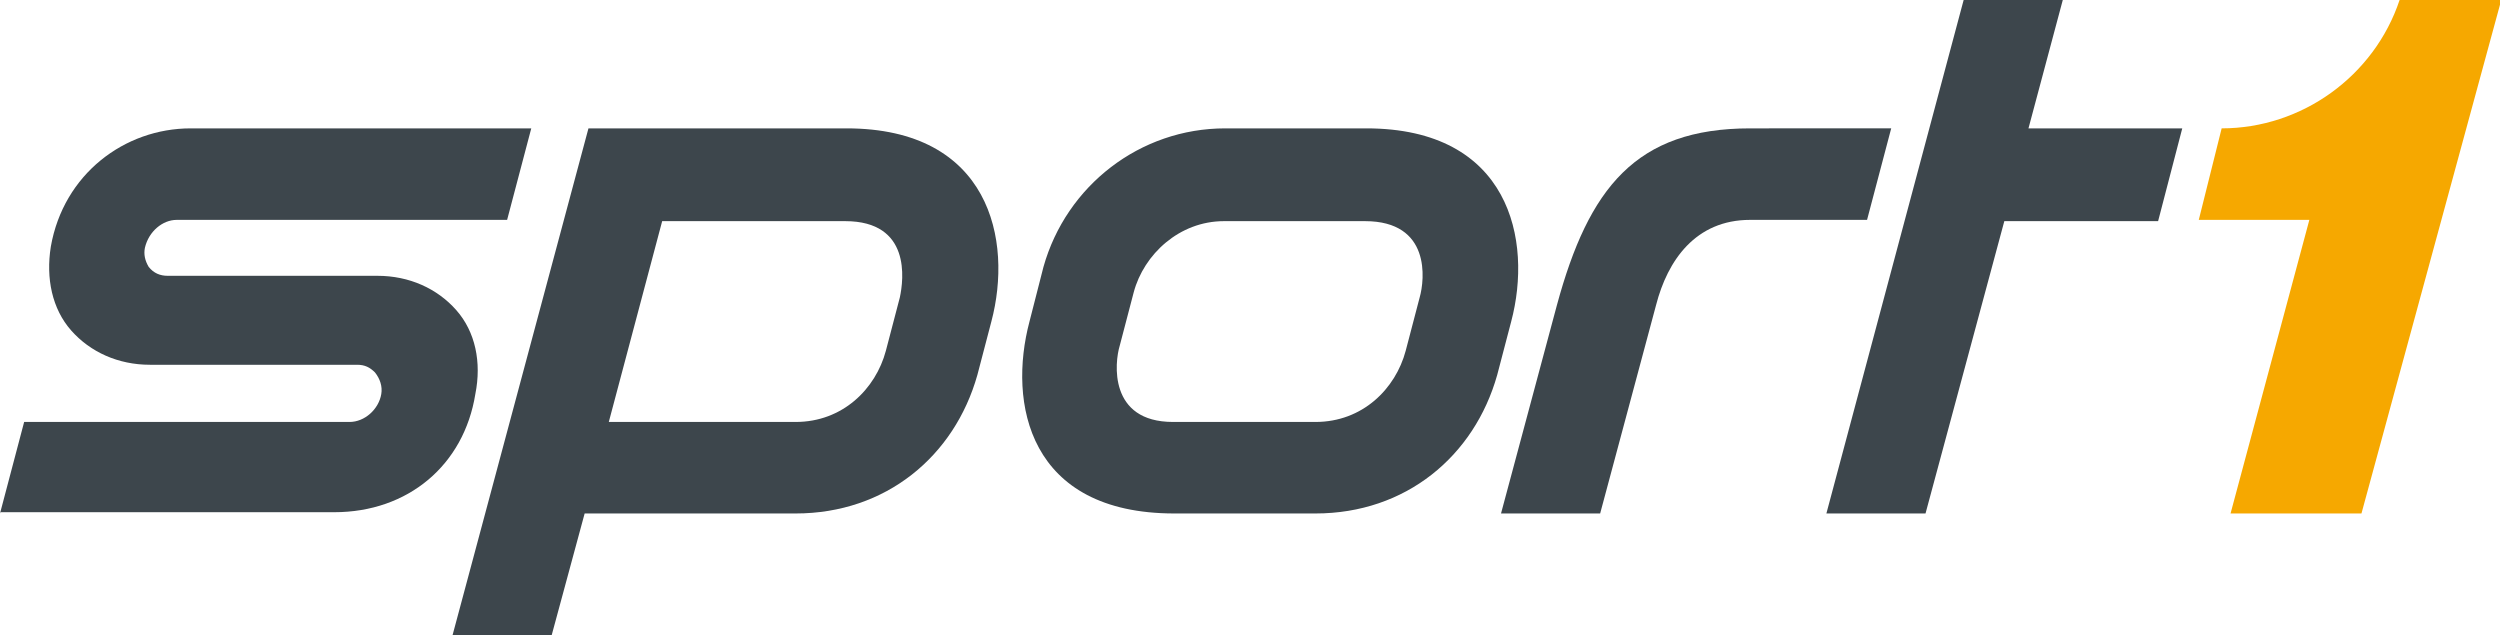
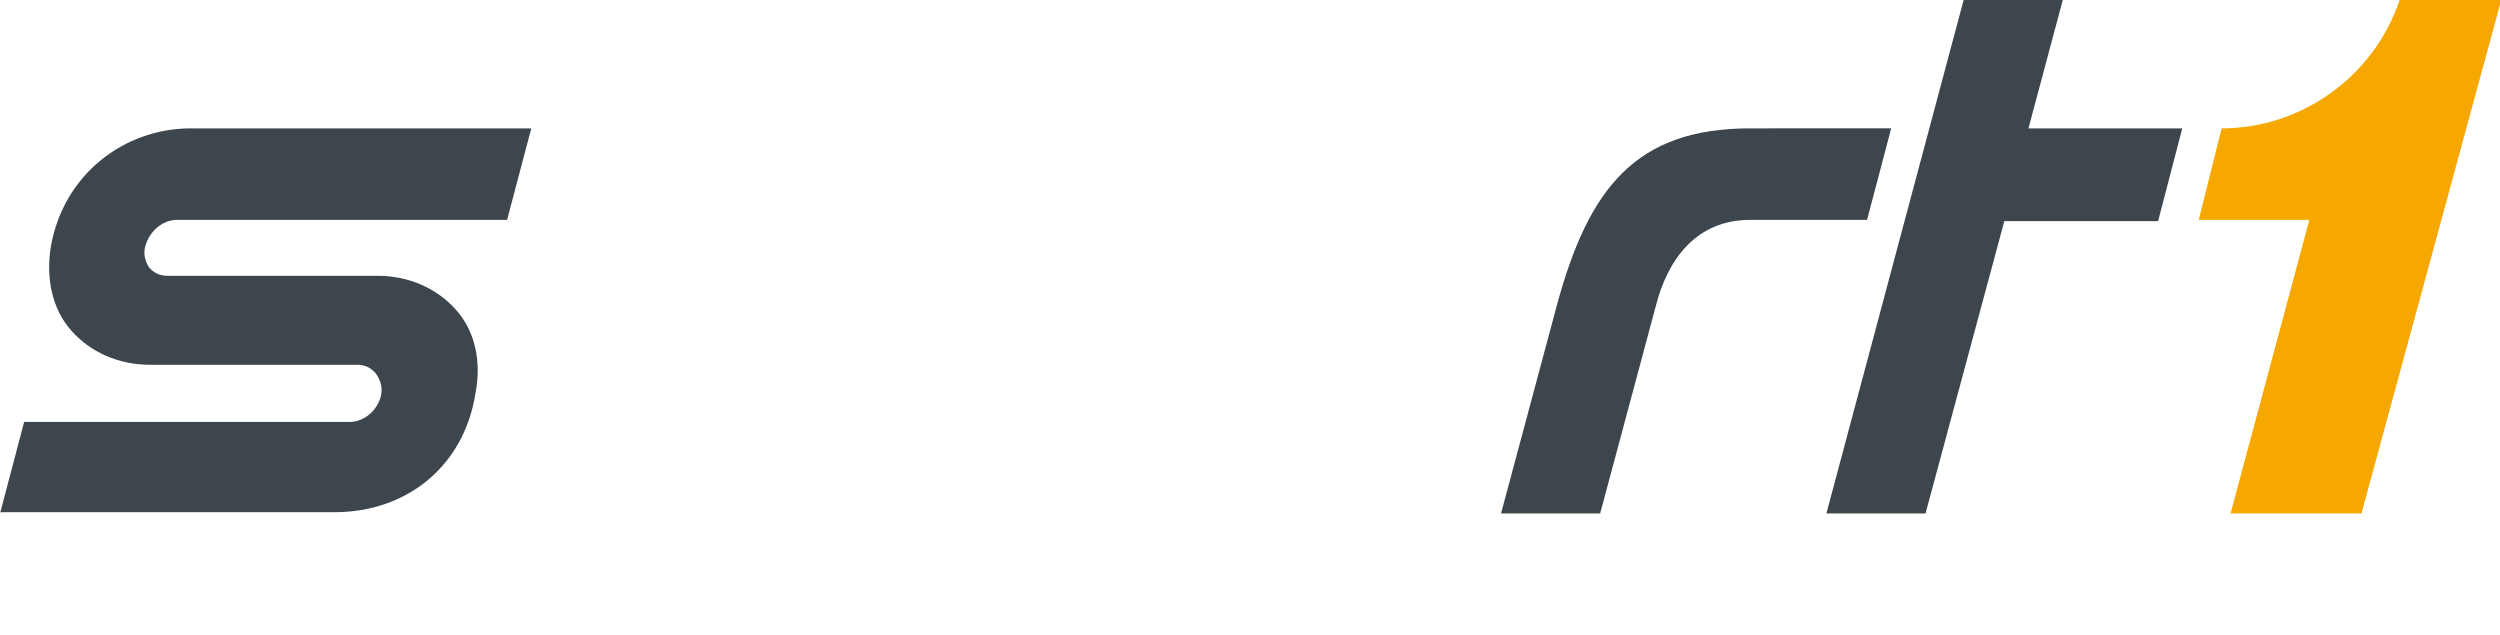
<svg xmlns="http://www.w3.org/2000/svg" version="1.1" id="Ebene_1" x="0px" y="0px" viewBox="0 0 196.7 50" style="enable-background:new 0 0 196.7 50;" xml:space="preserve">
  <style type="text/css">
	.st0{fill:#3D464C;}
	.st1{fill:#F6A800;}
</style>
  <g>
    <path class="st0" d="M0,40.4l1.9-7.2h25.6c1.2,0,2.3-1,2.5-2.2c0.1-0.6-0.1-1.2-0.5-1.7c-0.4-0.4-0.8-0.6-1.4-0.6H11.8   c-2.5,0-4.7-1-6.2-2.7c-1.5-1.7-2-4.1-1.6-6.6c1-5.7,5.8-9.3,11-9.3h26.8l-1.9,7.2h-26c-1.1,0-2.2,0.9-2.5,2.2   c-0.1,0.5,0,1,0.3,1.5c0.4,0.5,0.9,0.7,1.5,0.7h16.5c2.5,0,4.7,1,6.2,2.7c1.5,1.7,2,4.1,1.5,6.6c-0.9,5.6-5.3,9.3-11.1,9.3H0z" />
    <path class="st0" d="M137.7,10.1c-9,0-12.7,4.7-15.2,13.9l-4.4,16.4h7.8l4.4-16.4c0.9-3.5,3.1-6.7,7.4-6.7h9.2l1.9-7.2H137.7z" />
    <polygon class="st0" points="171.7,10.1 159.6,10.1 162.3,0 154.5,0 143.7,40.4 151.5,40.4 157.7,17.4 169.8,17.4  " />
-     <path class="st0" d="M66.6,10.1l-12.5,0h-7.8L35.6,50h7.8l2.6-9.6h16.6c7.1,0,12.5-4.5,14.3-10.9l1.1-4.2   C79.7,18.9,77.9,10.1,66.6,10.1z M70.8,23.4l-1.1,4.2c-0.8,3-3.4,5.6-7.1,5.6H47.9l4.2-15.8h14.4C71.7,17.4,71.1,22,70.8,23.4z" />
-     <path class="st0" d="M107.5,10.1H96.4c-6.7,0-12.5,4.5-14.3,10.9L81,25.3c-1.7,6.4-0.1,15.1,11.4,15.1h11.1   c7.1,0,12.5-4.5,14.3-10.9l1.1-4.2C120.6,18.9,118.8,10.1,107.5,10.1z M111.7,23.4l-1.1,4.2c-0.8,3-3.4,5.6-7.1,5.6H92.3   c-5.1,0-4.6-4.7-4.2-6l1.1-4.2c0.8-3,3.6-5.6,7.1-5.6h11.1C112.6,17.4,112.1,22,111.7,23.4z" />
    <path class="st1" d="M188.8,0c-2,6-7.7,10.1-14,10.1l-1.8,7.2h8.7l-6.2,23.1h10.3l11-40.4C196.7,0,188.8,0,188.8,0z" />
  </g>
</svg>